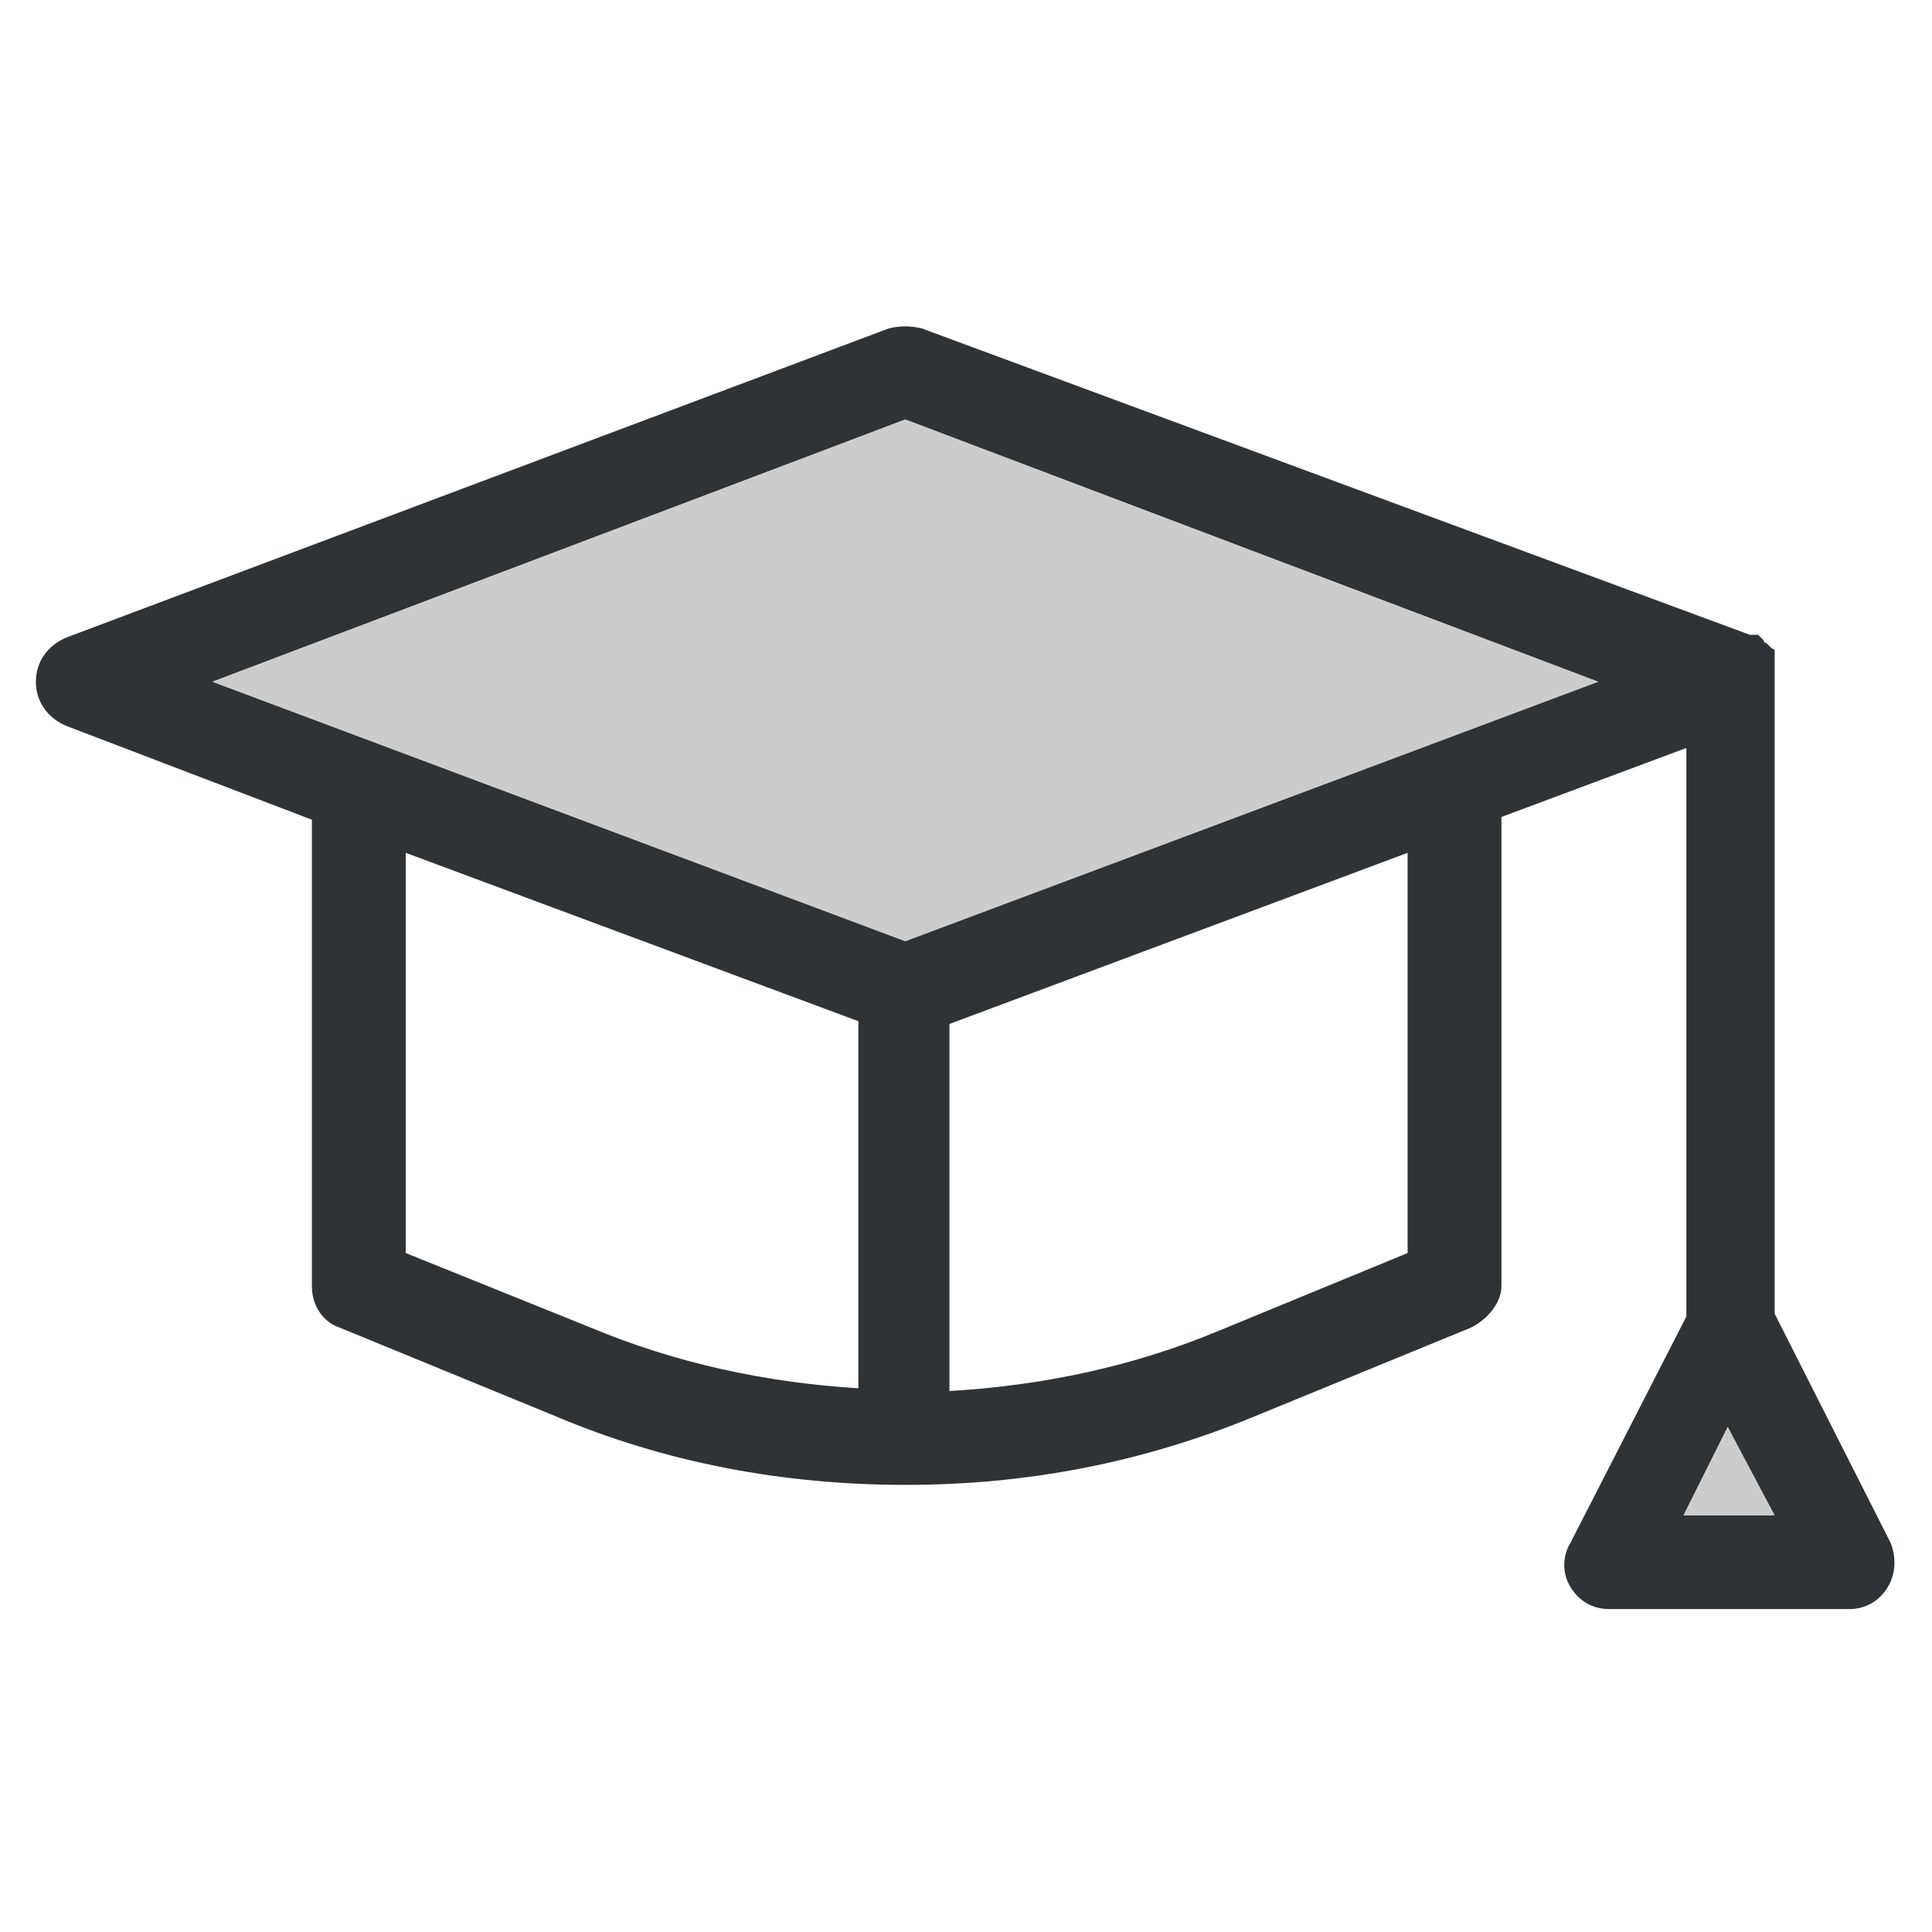
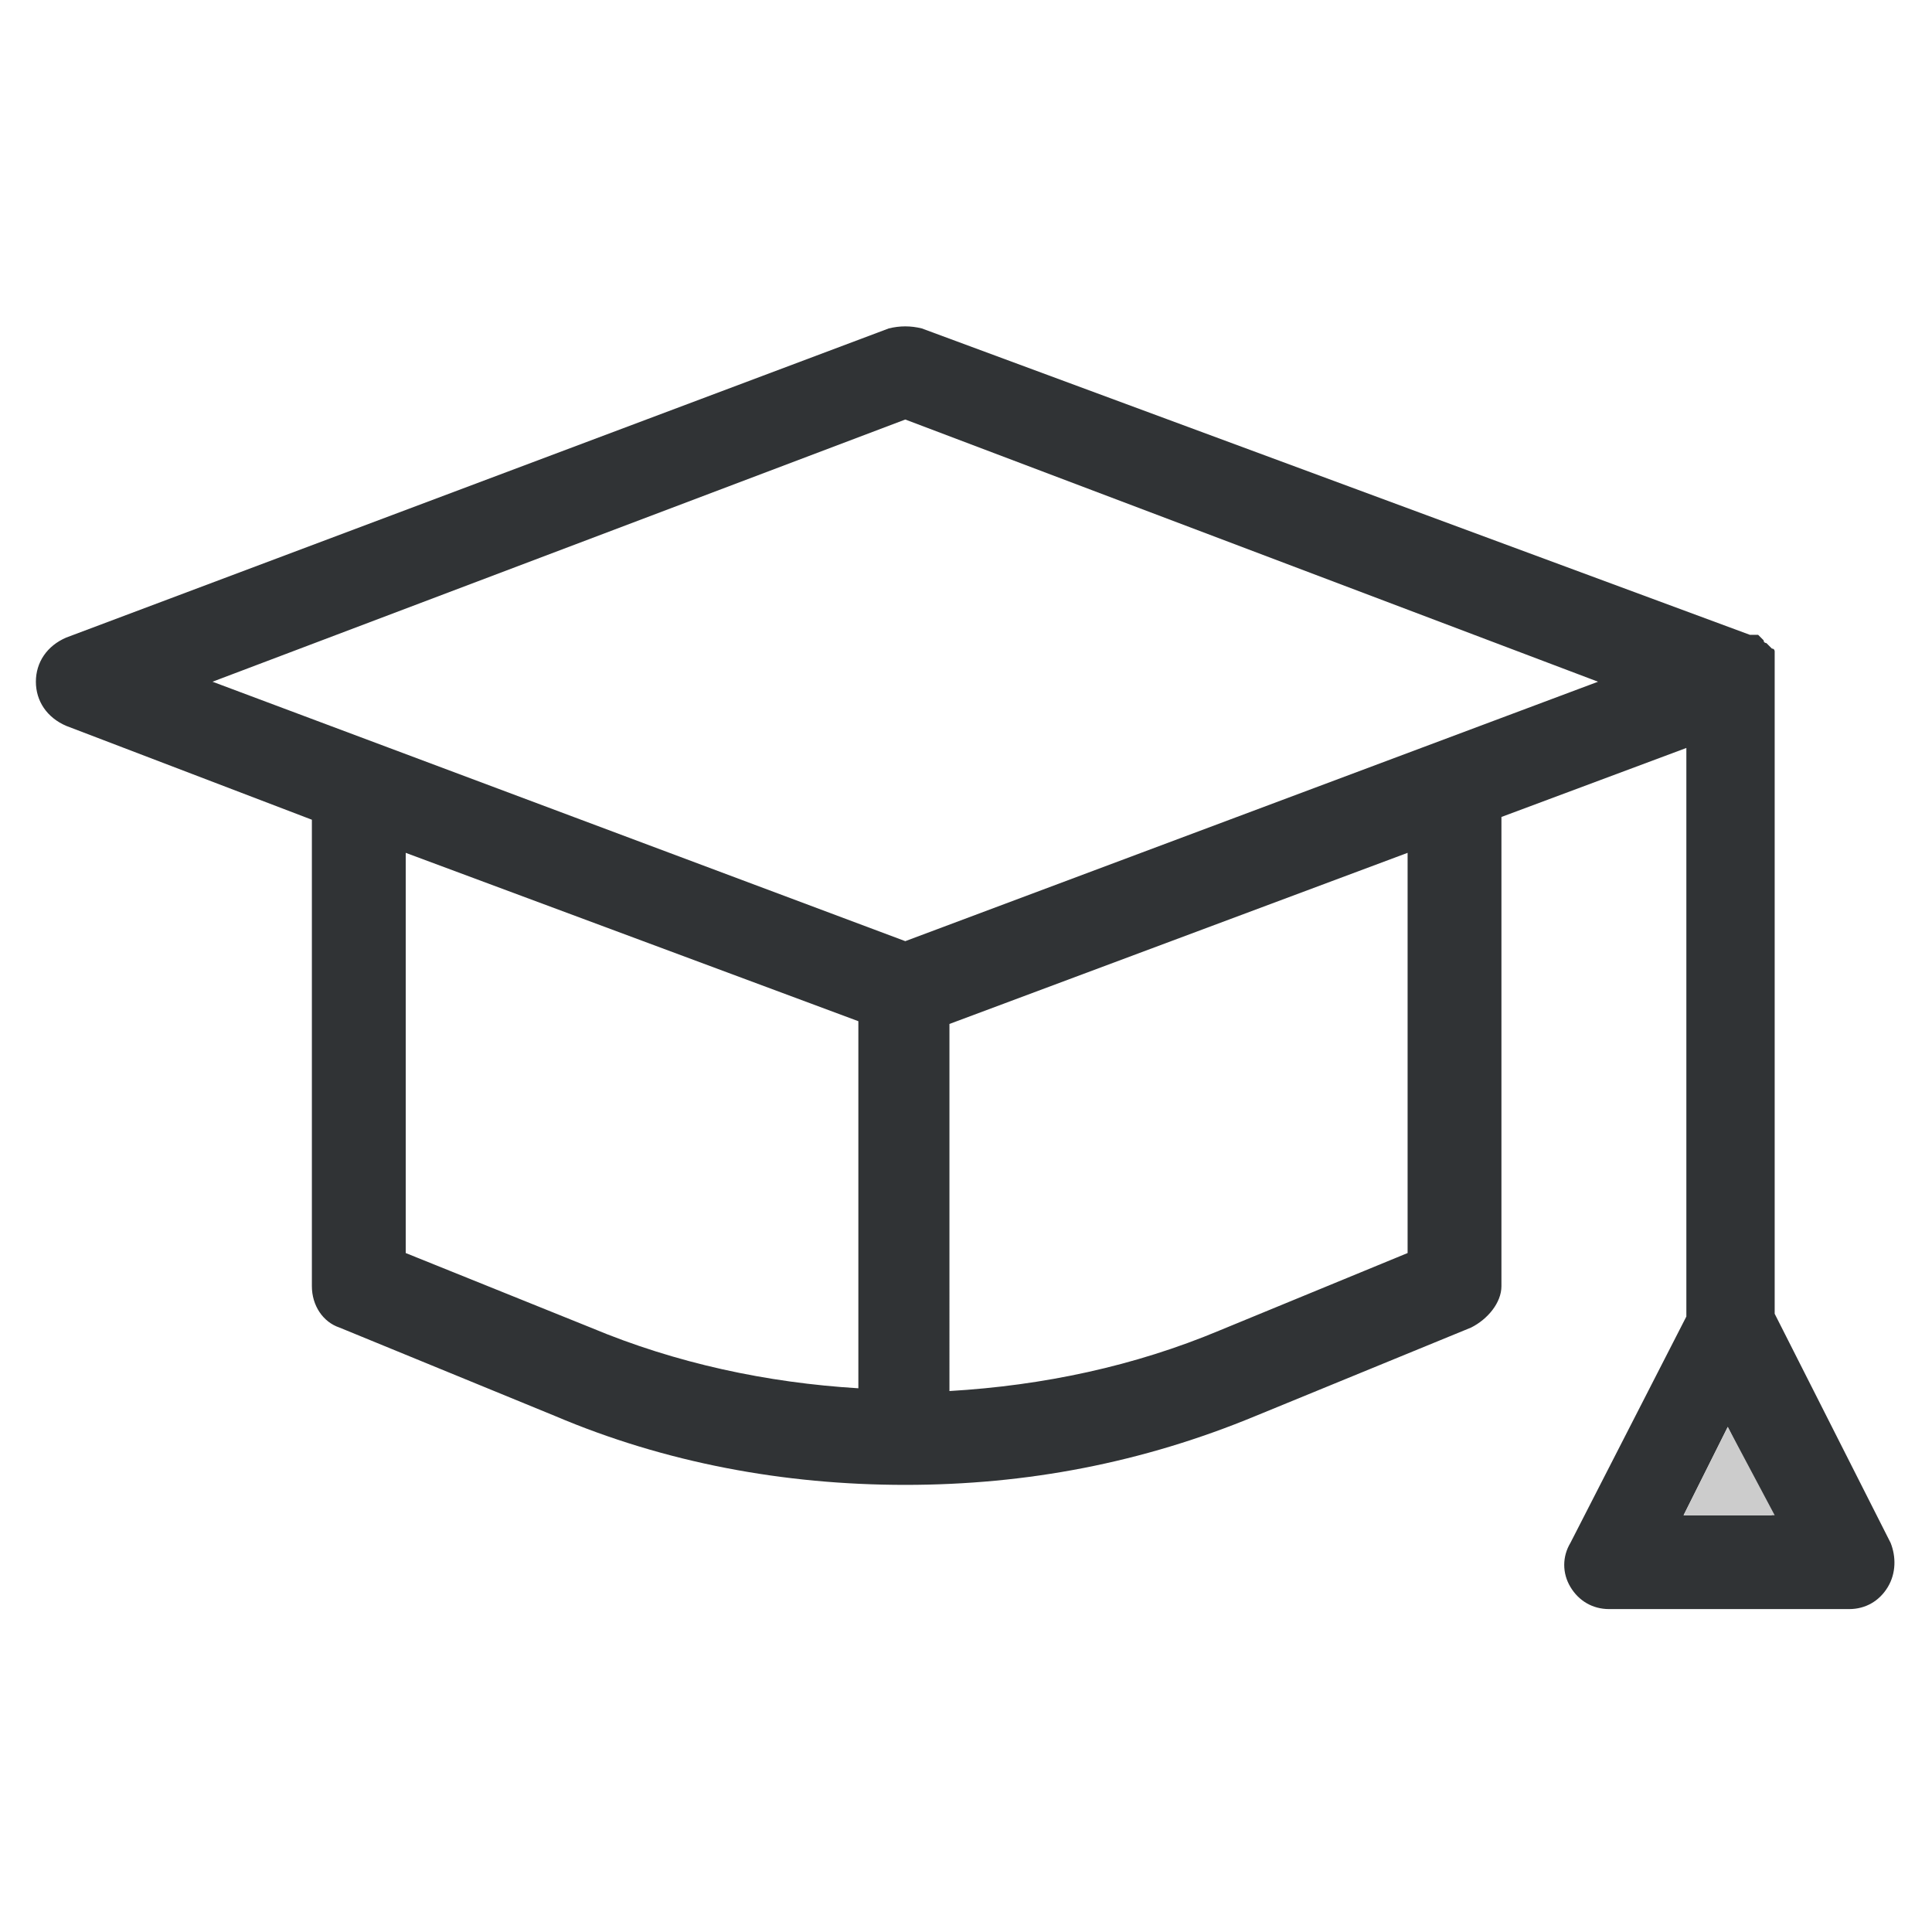
<svg xmlns="http://www.w3.org/2000/svg" version="1.1" id="Layer_1" x="0px" y="0px" viewBox="0 0 70 70" style="enable-background:new 0 0 70 70;" xml:space="preserve">
  <style type="text/css">
	.st0{fill:#303335;}
	.st1{fill:#CCCCCC;}
</style>
  <g>
    <path class="st0" d="M64.3,47.6v-23c0-0.1,0-0.1,0-0.2c0,0,0,0,0-0.1s0-0.1,0-0.1c0,0,0,0,0-0.1c0,0,0-0.1,0-0.1c0,0,0,0,0,0l0-0.1   c0,0,0,0,0-0.1l0-0.1c0,0,0,0,0-0.1c0,0,0-0.1-0.1-0.1c0,0,0,0,0,0c0,0-0.1-0.1-0.1-0.1l0,0c0,0-0.1-0.1-0.1-0.1l0,0   c0,0-0.1,0-0.1-0.1c0,0,0,0,0,0c0,0-0.1-0.1-0.1-0.1l0,0c0,0-0.1-0.1-0.1-0.1c0,0,0,0-0.1,0l-0.1,0c0,0,0,0-0.1,0c0,0,0,0,0,0   L33.4,11.9c-0.4-0.1-0.8-0.1-1.2,0L2.4,23.1c-0.7,0.3-1.1,0.9-1.1,1.6c0,0.7,0.4,1.3,1.1,1.6l8.9,3.4v16.9c0,0.7,0.4,1.3,1,1.5   l7.8,3.2c4,1.7,8.3,2.5,12.7,2.5s8.6-0.8,12.7-2.5l7.8-3.2c0.6-0.3,1.1-0.9,1.1-1.5V29.6l6.7-2.5v20.6l-4.2,8.2   c-0.3,0.5-0.3,1.1,0,1.6c0.3,0.5,0.8,0.8,1.4,0.8H67c0.6,0,1.1-0.3,1.4-0.8c0.3-0.5,0.3-1.1,0.1-1.6L64.3,47.6z M14.7,45.4V30.9   L31.1,37v13.3c-3.3-0.2-6.6-0.9-9.7-2.2L14.7,45.4z M51,45.4l-6.8,2.8c-3.1,1.3-6.4,2-9.8,2.2V37.1L51,30.9V45.4z M32.8,34.1   L7.7,24.7l25.1-9.5l25.1,9.5L32.8,34.1z M61,54.9l1.6-3.2l1.6,3.2H61z" />
-     <polygon class="st1" points="32.8,34.1 7.7,24.7 32.8,15.2 57.9,24.7  " />
    <polygon class="st1" points="61,54.9 62.6,51.7 64.3,54.9  " />
  </g>
</svg>